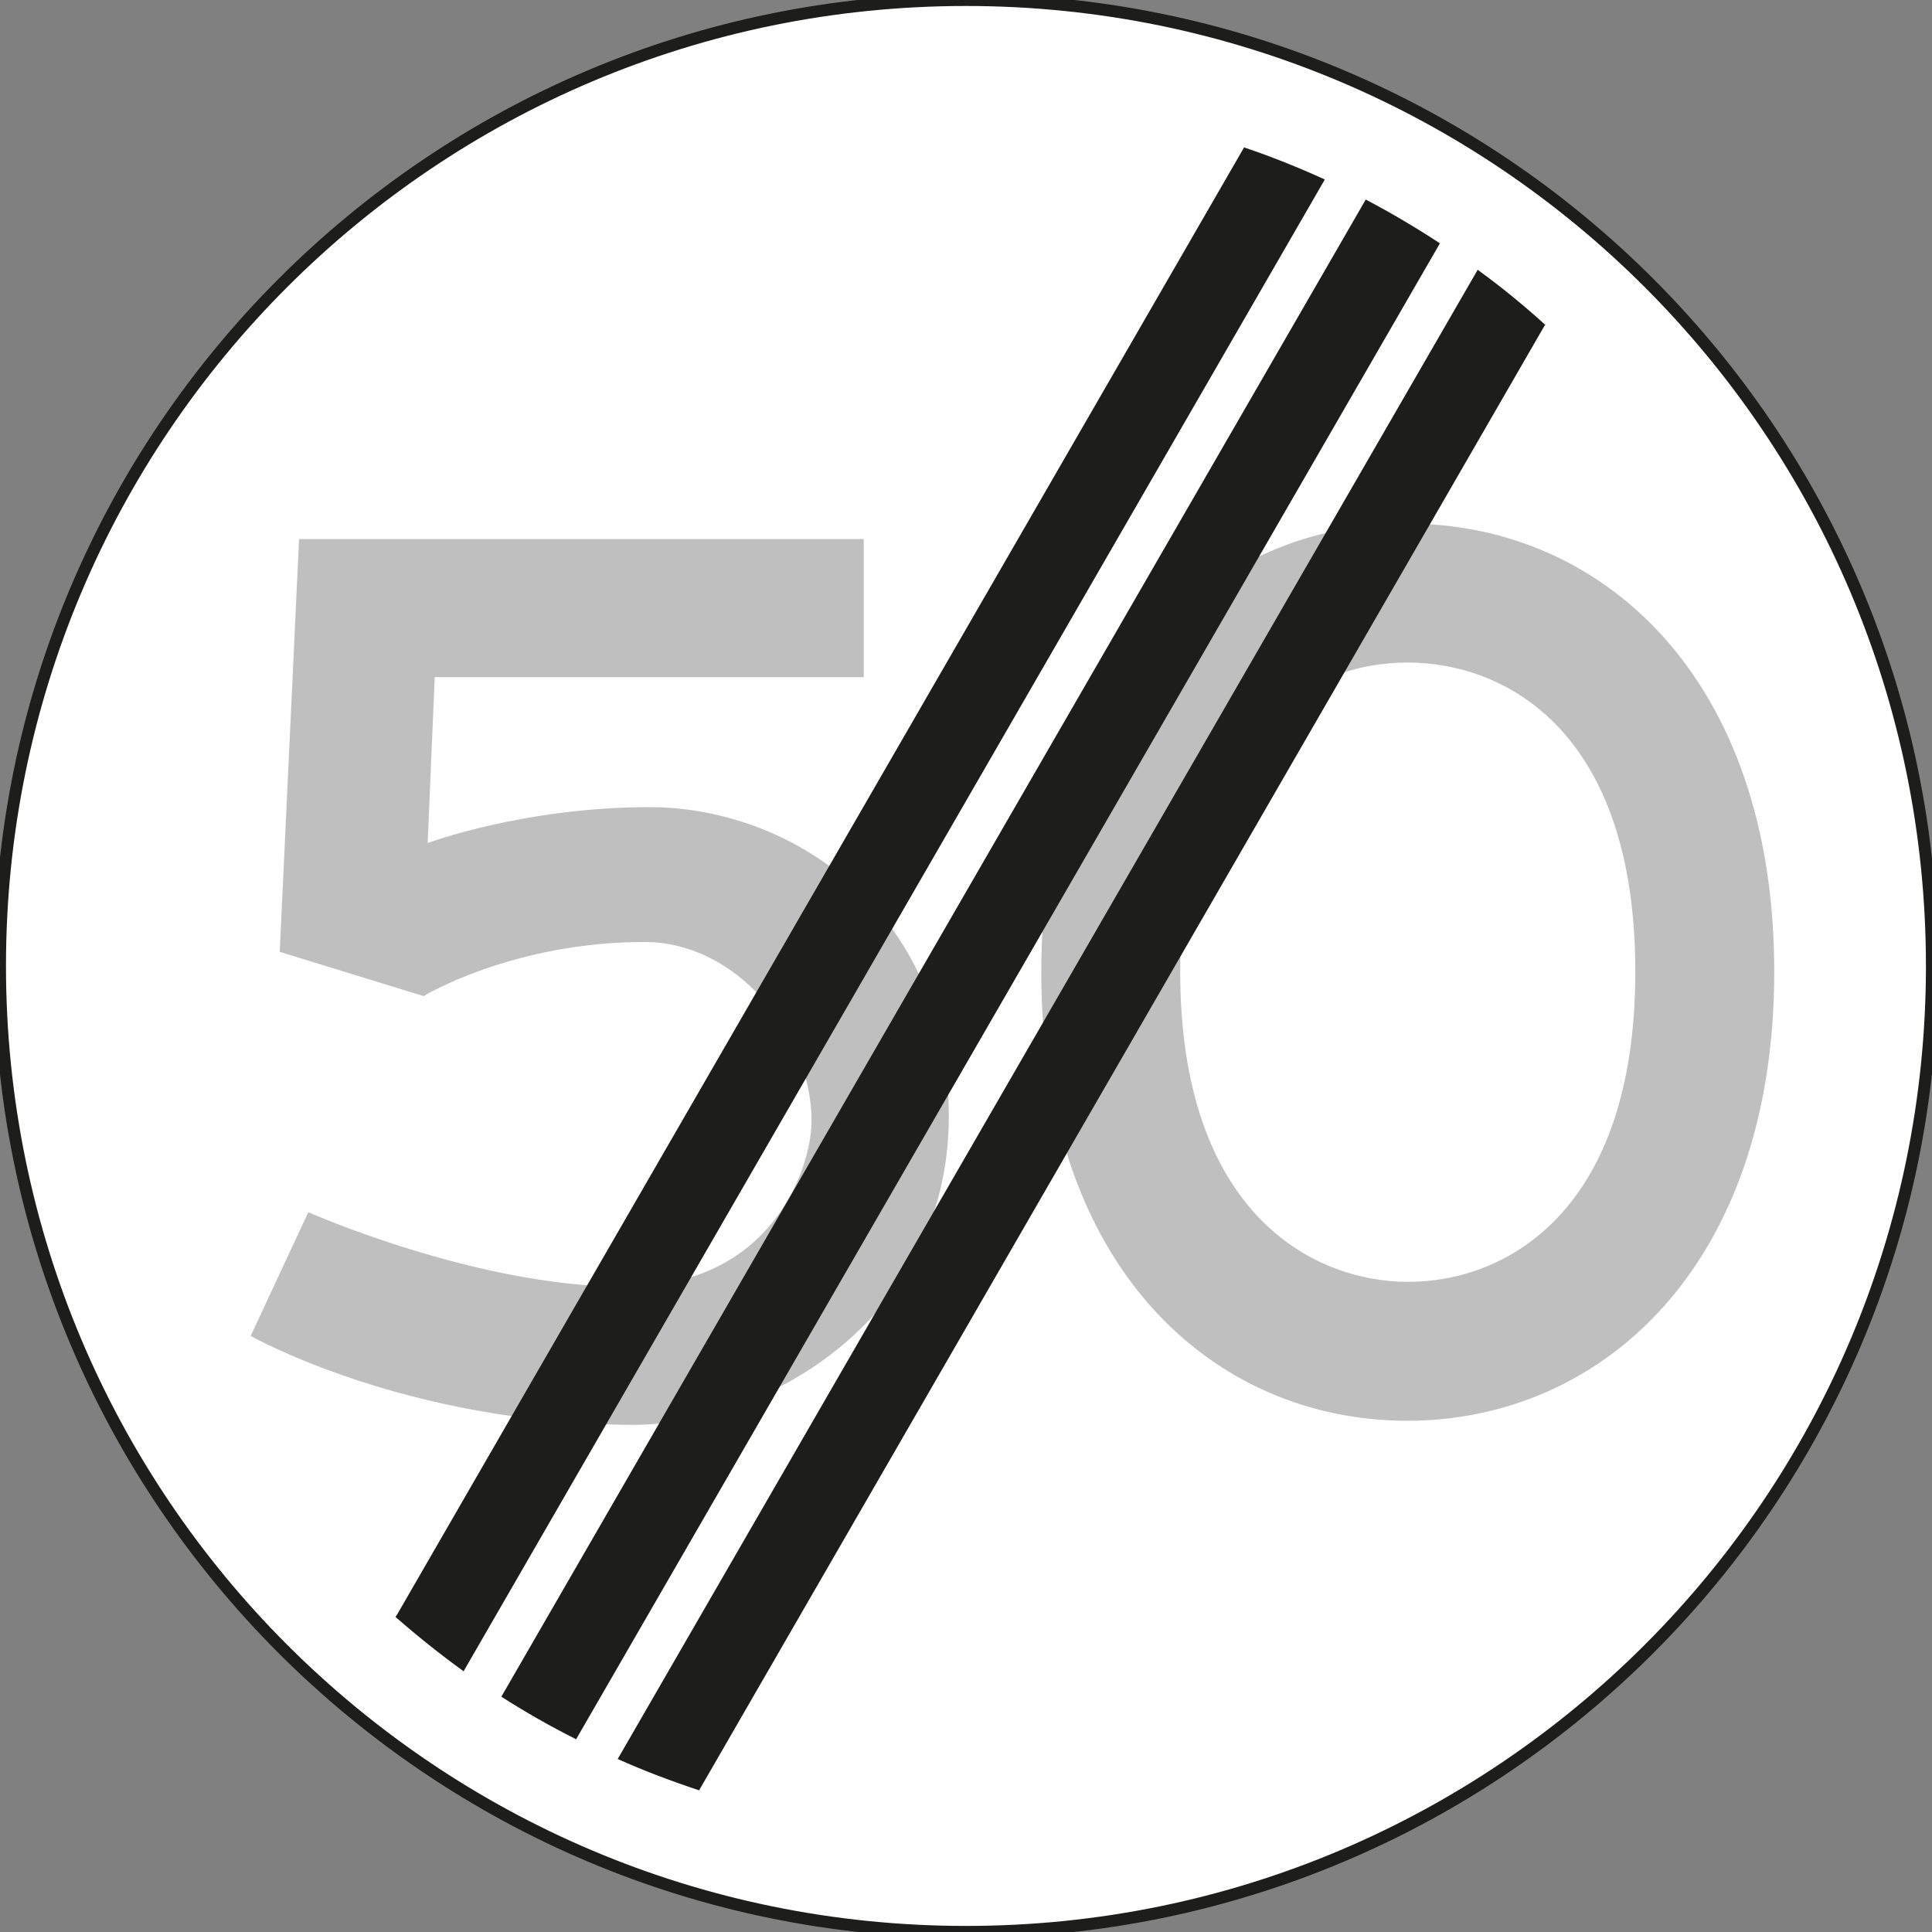
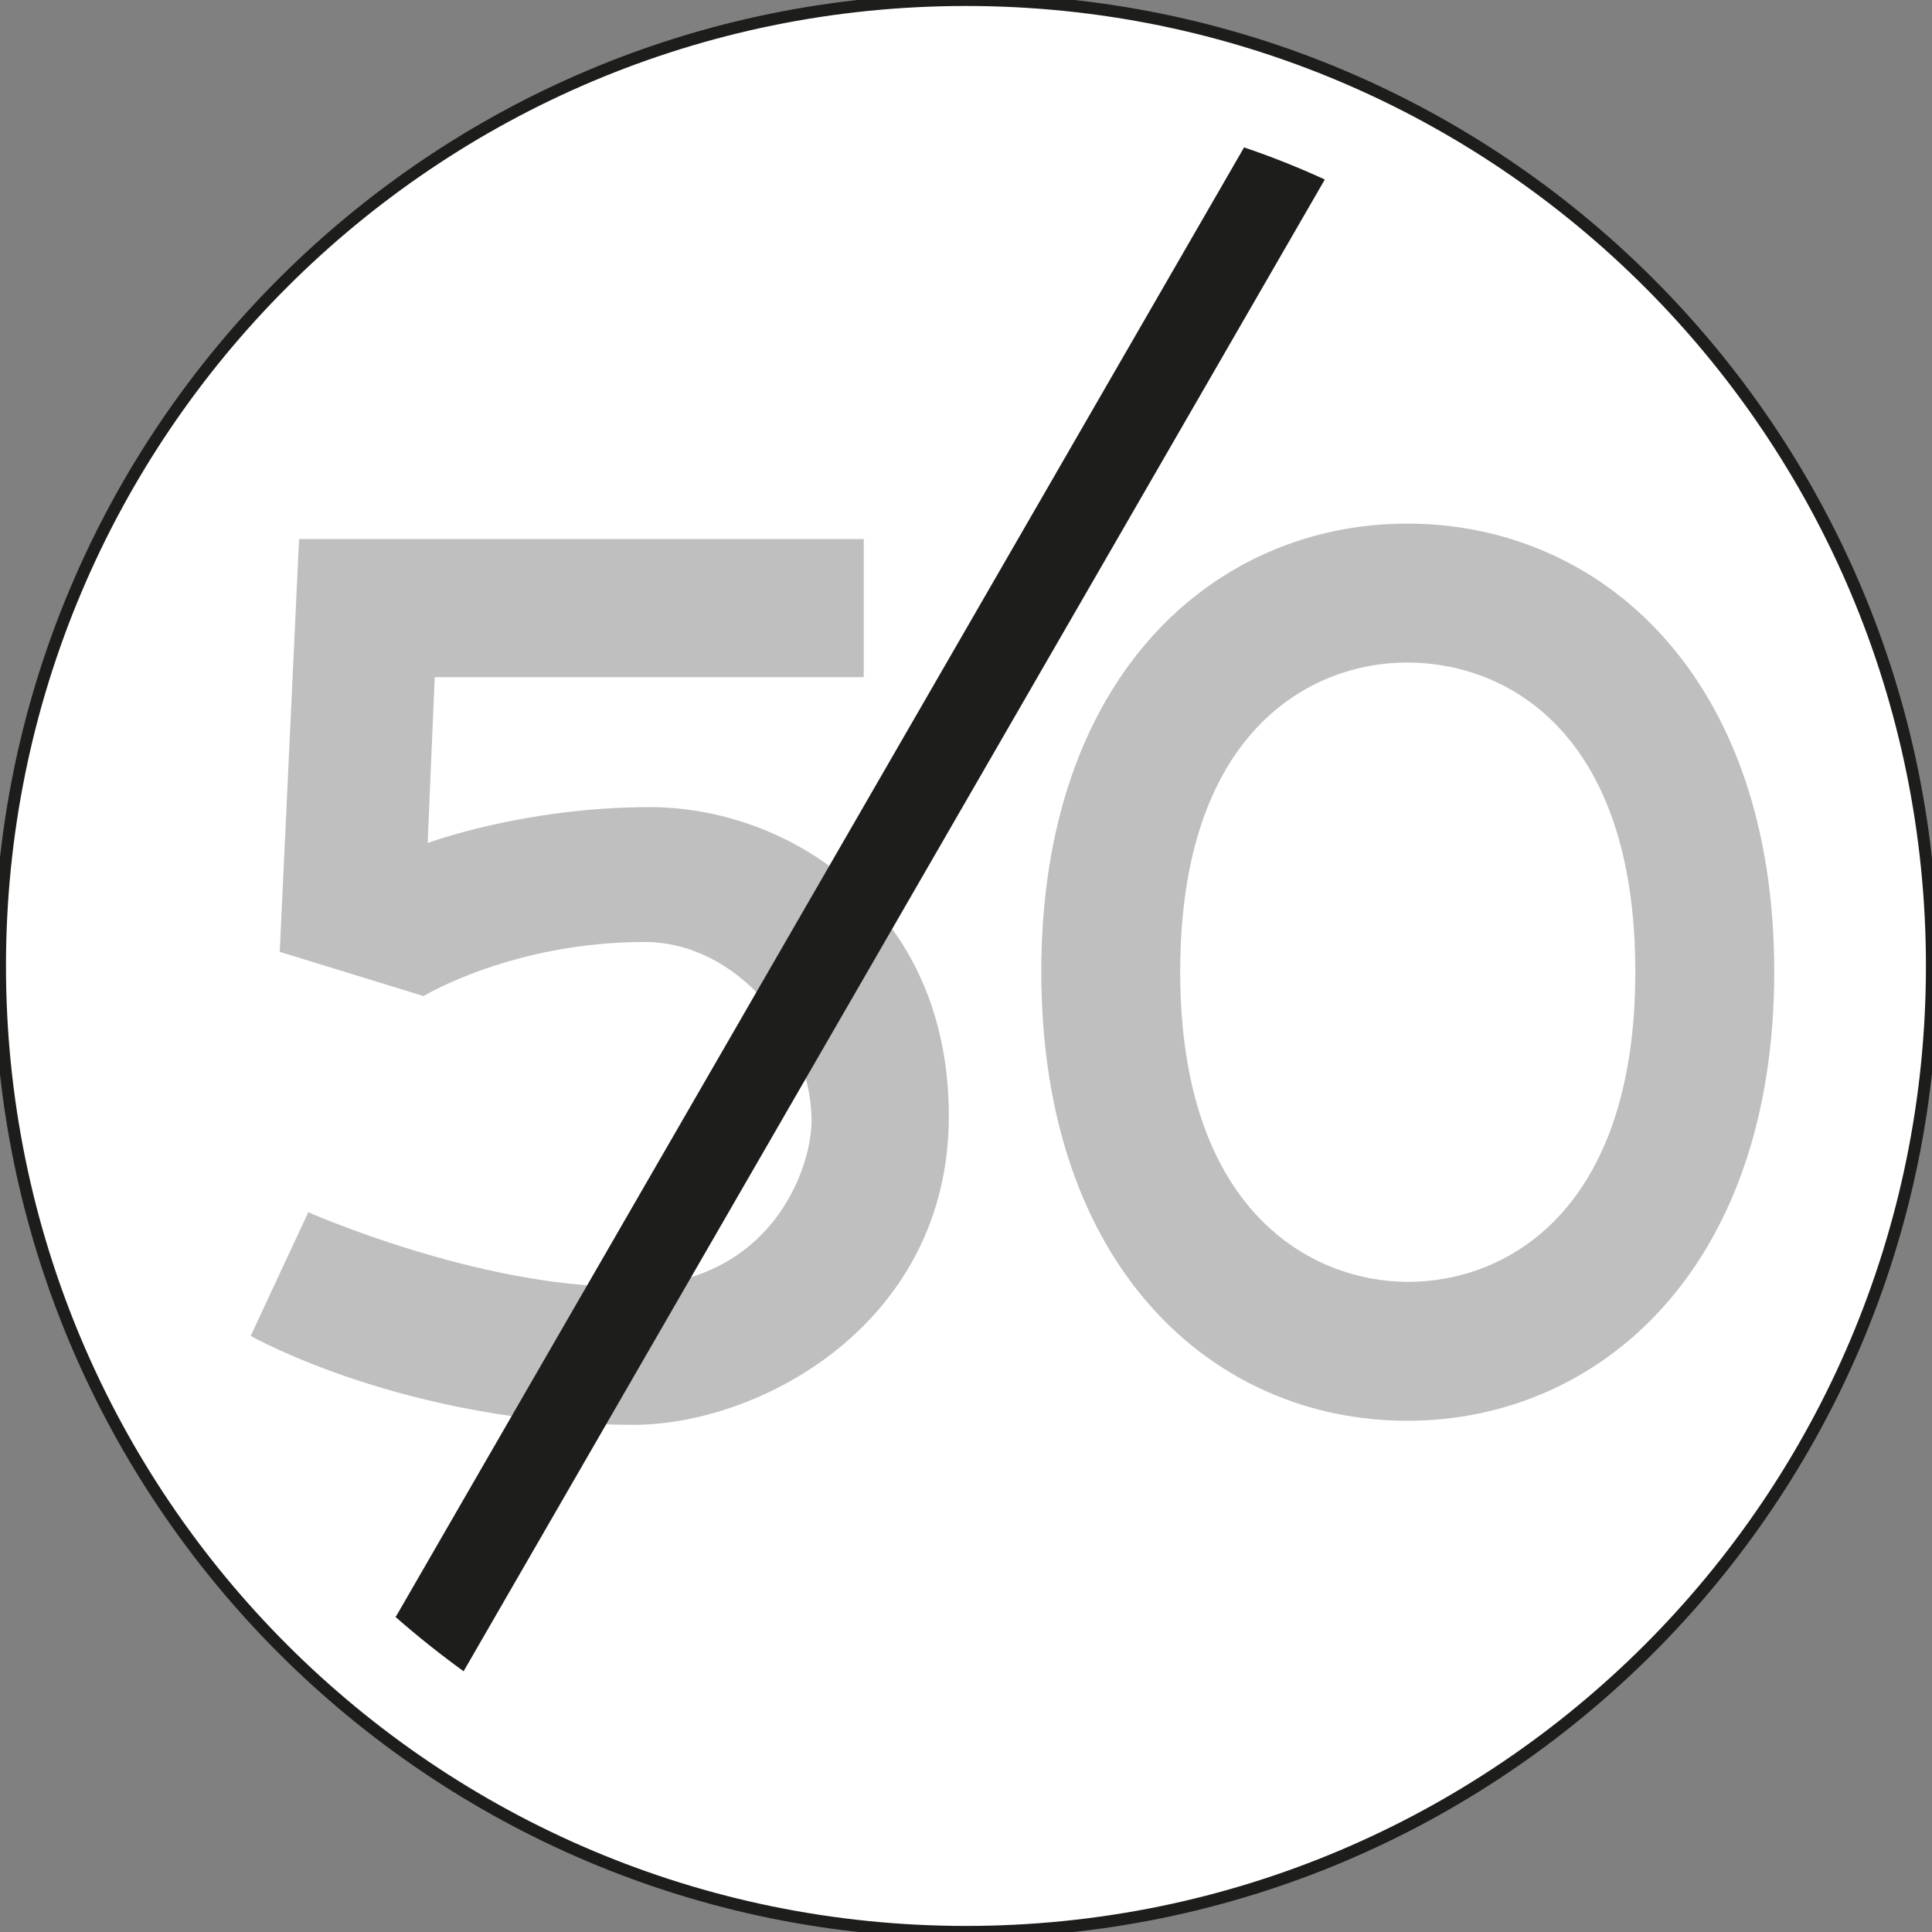
<svg xmlns="http://www.w3.org/2000/svg" width="1000" height="1000" viewBox="0 0 1000 1000" fill="none">
  <rect x="0" y="0" width="1000" height="1000" fill="#808080" stroke="none" />
  <g clip-path="url(#clip0_5695_18957)">
    <path d="M499.979 999.956C776.071 999.956 999.957 776.071 999.957 499.978C999.957 223.886 776.071 0 499.979 0C223.886 0 0 223.886 0 499.978C0 776.071 223.886 999.956 499.979 999.956Z" fill="white" />
    <path d="M499.979 999.956C776.109 999.956 999.957 776.109 999.957 499.978C999.957 223.848 776.109 0 499.979 0C223.848 0 0 223.848 0 499.978C0 776.109 223.848 999.956 499.979 999.956Z" stroke="#1D1D1B" stroke-width="6.192" />
    <path d="M144.802 492.355L154.793 279.023H447.069V350.509H225.012L221.355 436.348C221.355 436.348 271.028 417.773 336.322 417.773C407.245 417.773 491.114 469.418 491.114 577.631C491.114 685.845 392.189 738.052 326.895 737.489C209.957 736.926 129.746 691.474 129.746 691.474L159.579 627.446C159.579 627.446 246.684 666.004 323.095 666.004C399.506 666.004 420.052 604.509 420.052 580.164C420.052 535.415 381.494 487.57 333.649 487.57C265.259 487.57 219.244 515.574 219.244 515.574L144.662 492.636L144.802 492.355Z" fill="#BFBFBF" />
    <path d="M728.373 271.016C828.425 271.016 918.345 349.819 918.345 502.922C918.345 656.025 828.285 735.392 728.373 735.392C628.462 735.392 538.965 656.588 538.965 502.922C538.965 349.256 629.025 271.016 728.373 271.016ZM728.373 342.924C677.714 342.924 610.873 379.229 610.873 502.922C610.873 626.615 678.418 663.484 728.937 663.484C779.455 663.484 846.438 627.178 846.438 502.922C846.438 378.666 779.595 342.924 728.373 342.924Z" fill="#BFBFBF" />
    <path d="M685.591 93.136L240.071 864.845V865.126C227.828 856.261 216.008 846.833 204.609 836.842L205.032 836.56L643.796 76.531V76.25C658.009 81.034 672.082 86.663 685.591 92.855V93.136Z" fill="#1D1D1B" />
-     <path d="M745.399 125.773L298.331 900.014V900.296C284.822 893.541 272.016 886.224 259.492 878.203L706.842 103.398H707.122C720.209 110.294 733.015 117.893 745.258 125.914L745.399 125.773Z" fill="#1D1D1B" />
-     <path d="M799.853 167.879L361.792 926.782H362.213C347.719 921.997 333.507 916.65 319.717 910.458L764.953 139.453V139.735C777.196 148.6 788.877 158.169 799.994 168.301V168.019L799.853 167.879Z" fill="#1D1D1B" />
  </g>
  <defs>
    <clipPath id="clip0_5695_18957">
      <rect width="1000" height="1000" fill="white" />
    </clipPath>
  </defs>
</svg>